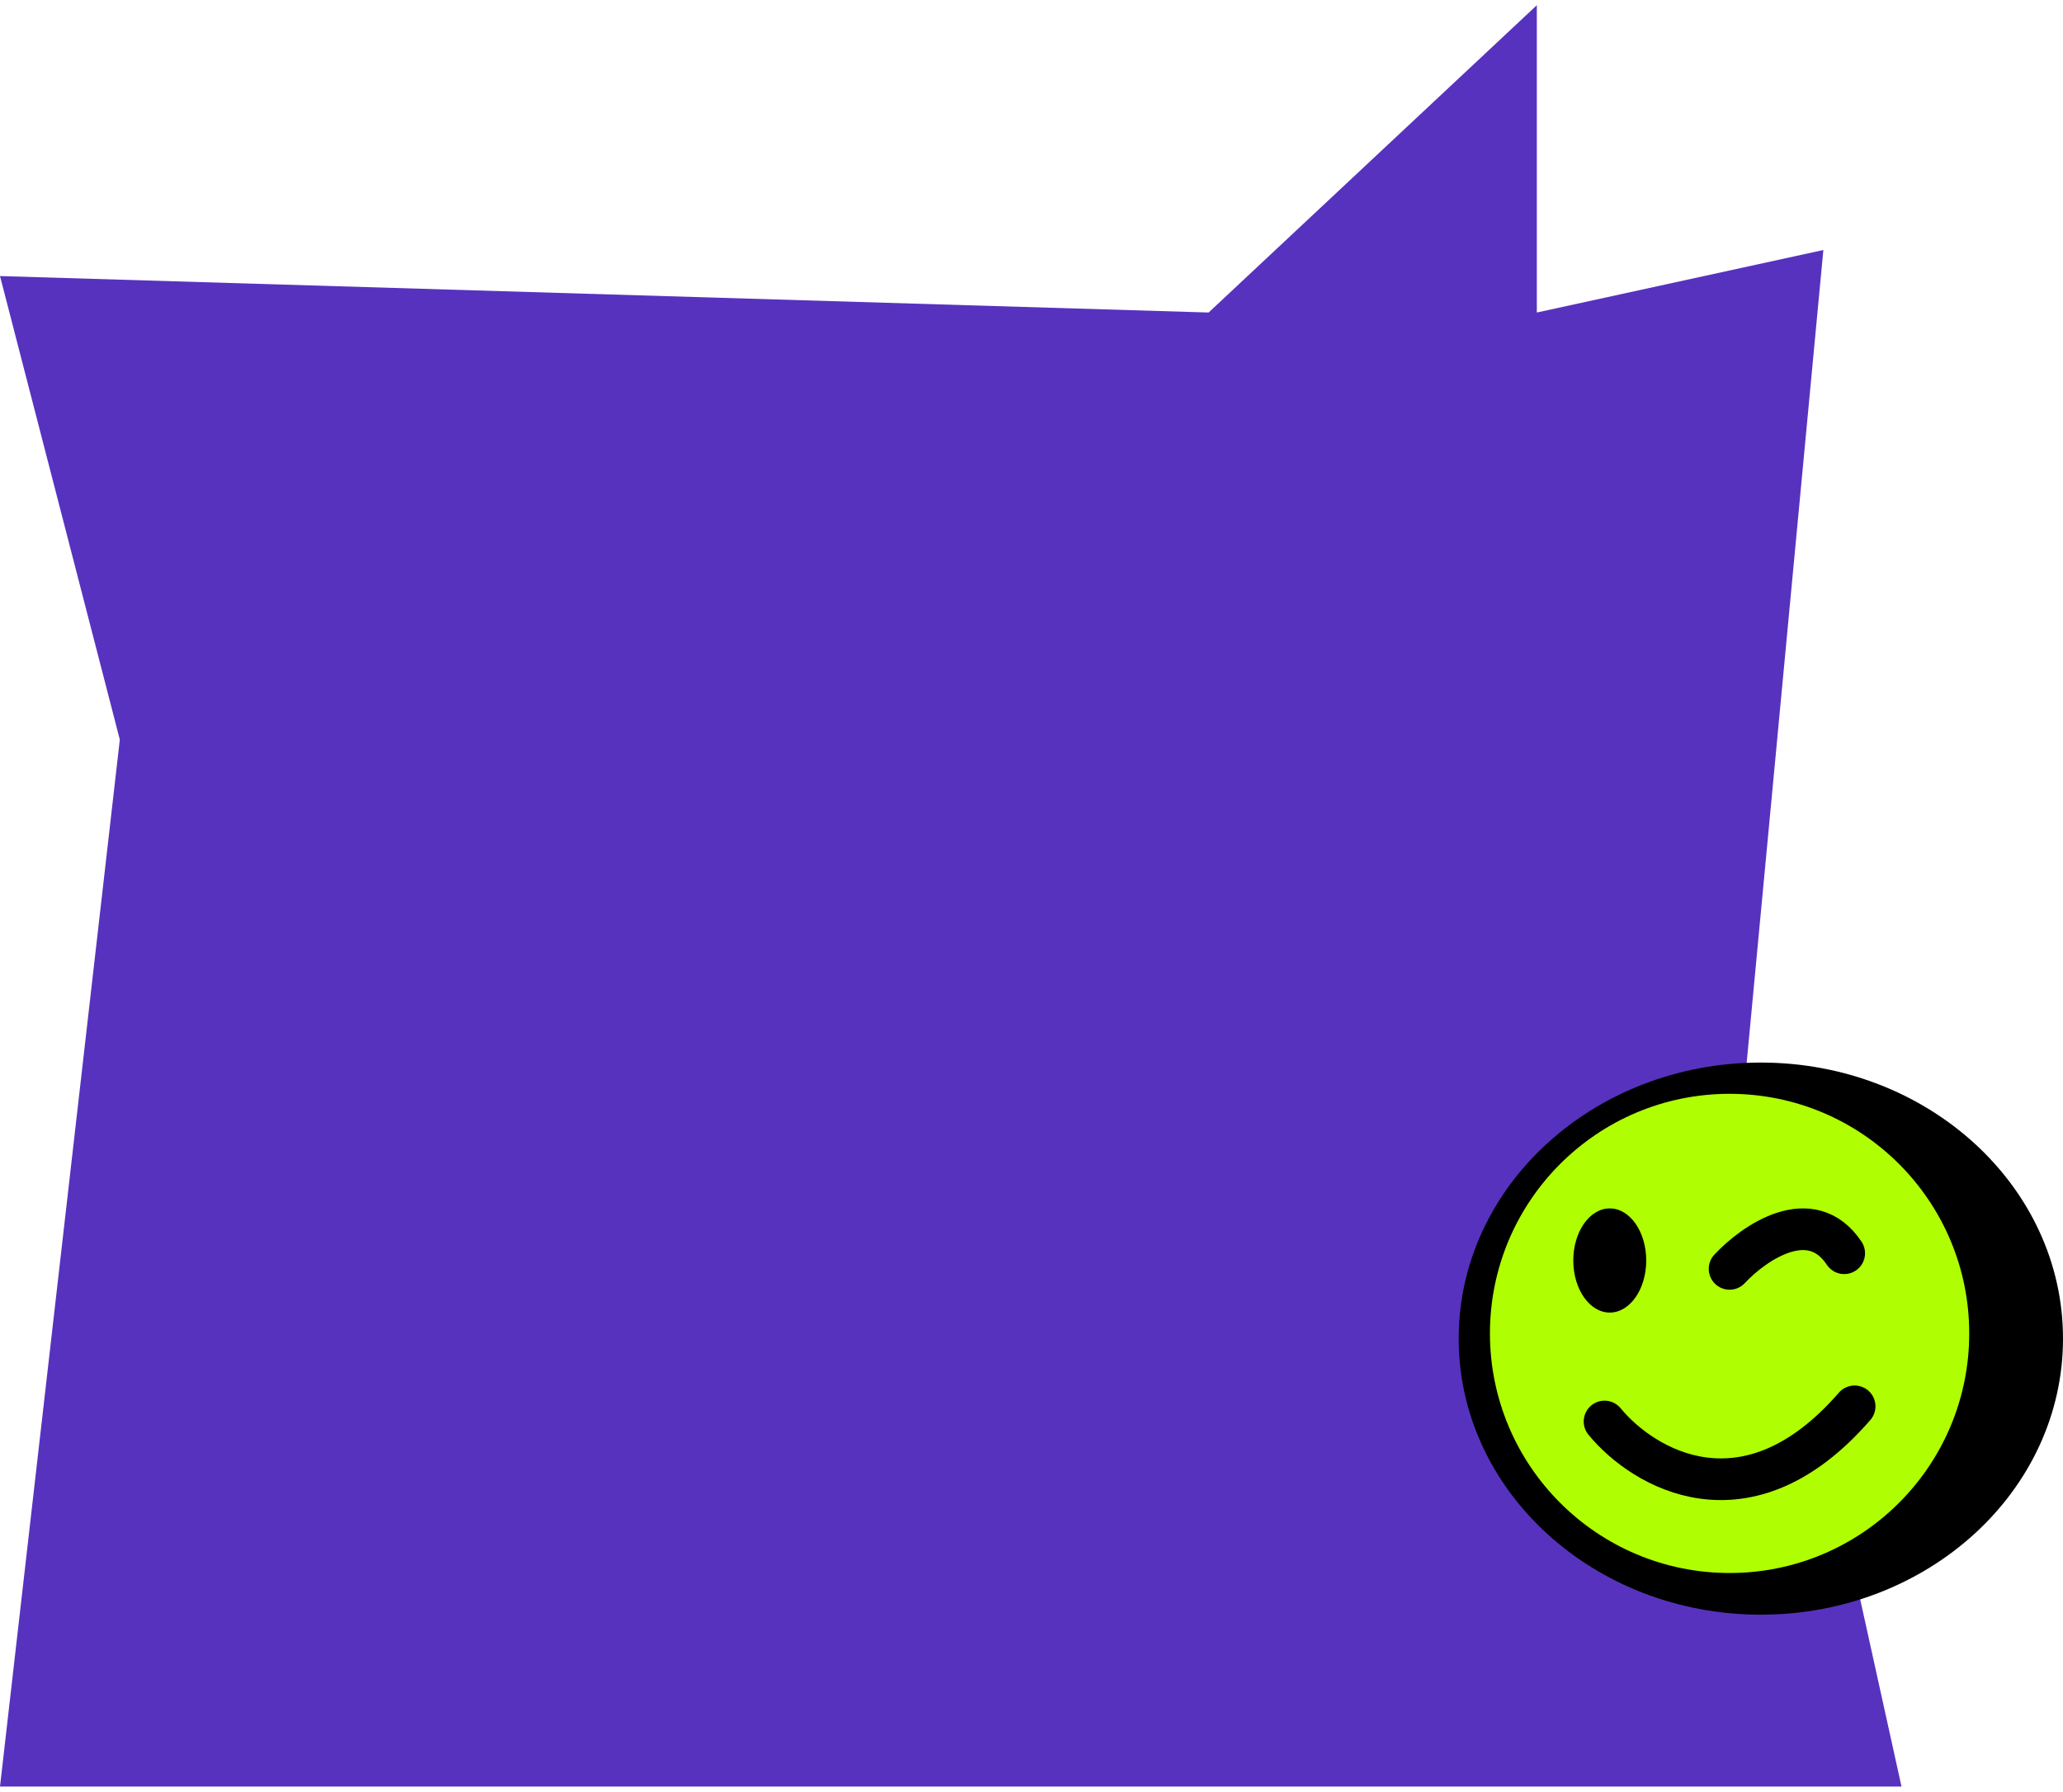
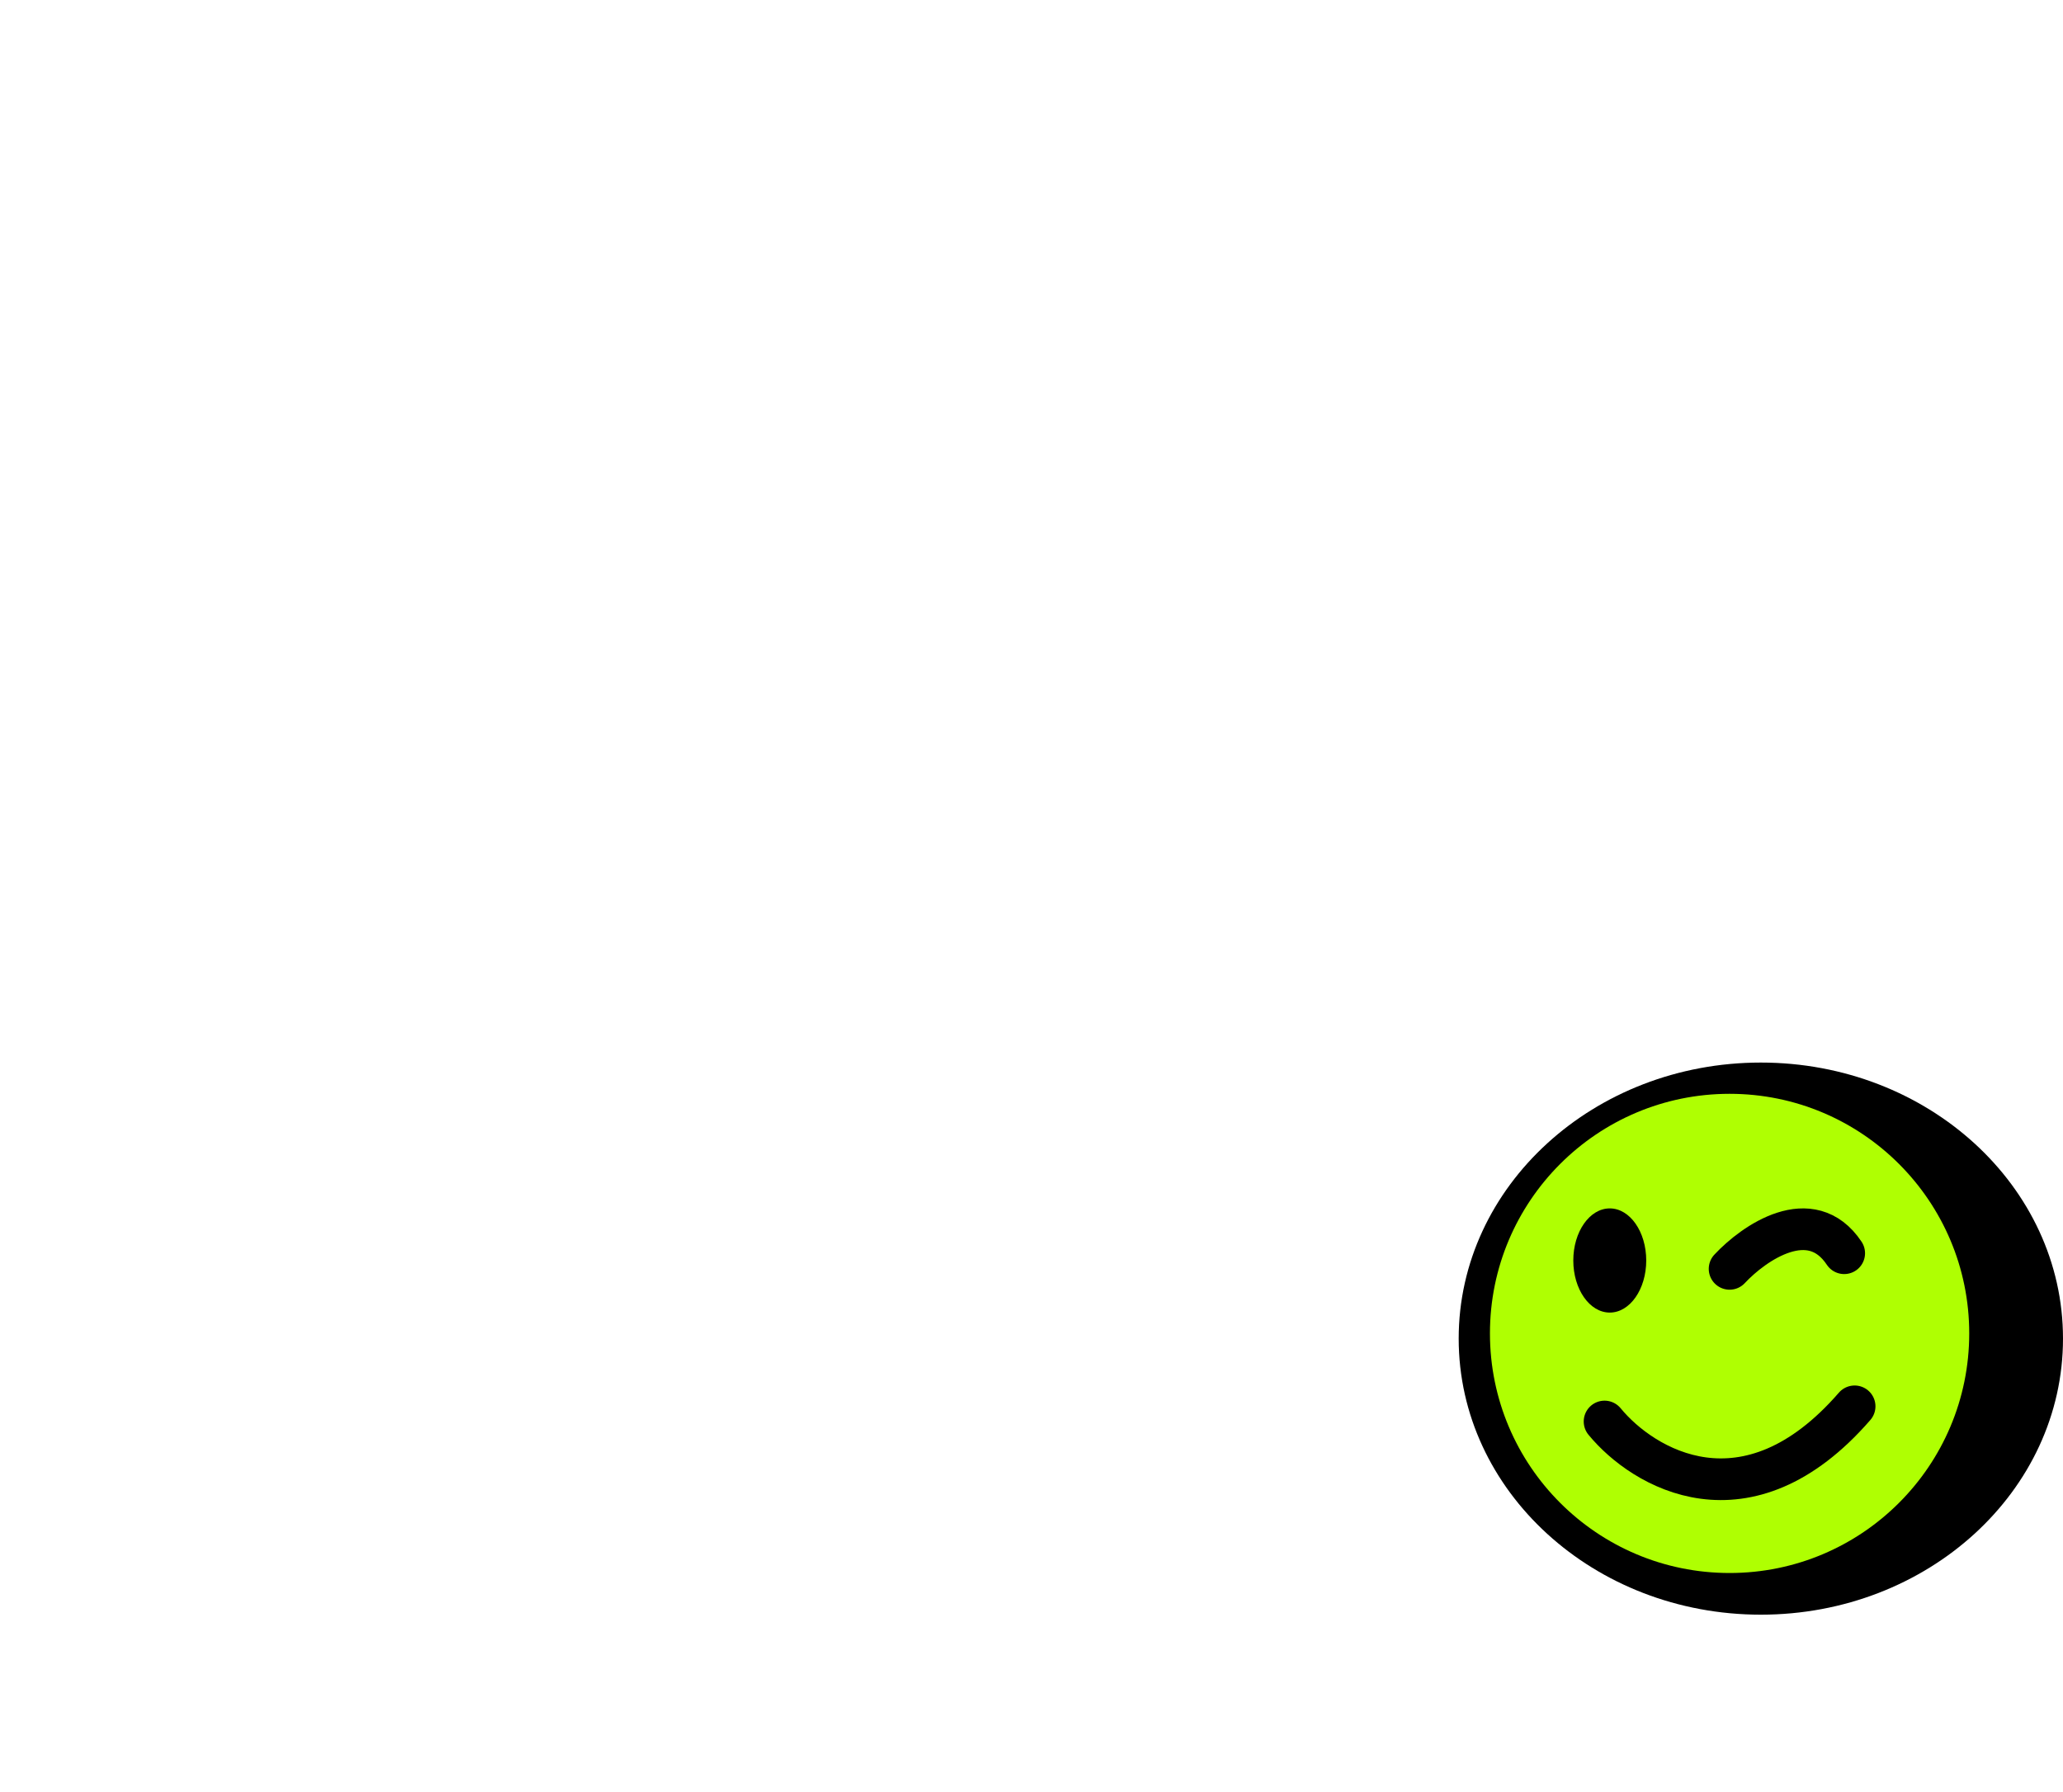
<svg xmlns="http://www.w3.org/2000/svg" width="198" height="172" viewBox="0 0 198 172" fill="none">
-   <path d="M116 30L0 26.5L11.5 71L0 171.5H182.5L167.5 103.5L175 24L147.5 30V0.5L116 30Z" fill="#5732BF" />
  <ellipse cx="169" cy="128.5" rx="29" ry="26.5" fill="black" />
  <circle cx="166" cy="128" r="23" fill="#AFFF02" />
  <ellipse cx="154.5" cy="121" rx="3.5" ry="5" fill="black" />
  <path d="M166 121.804C168.333 119.304 173.8 115.504 177 120.304" stroke="black" stroke-width="4" stroke-linecap="round" />
  <path d="M154 136.456C157.683 140.945 167.638 146.938 178 135" stroke="black" stroke-width="4" stroke-linecap="round" />
</svg>